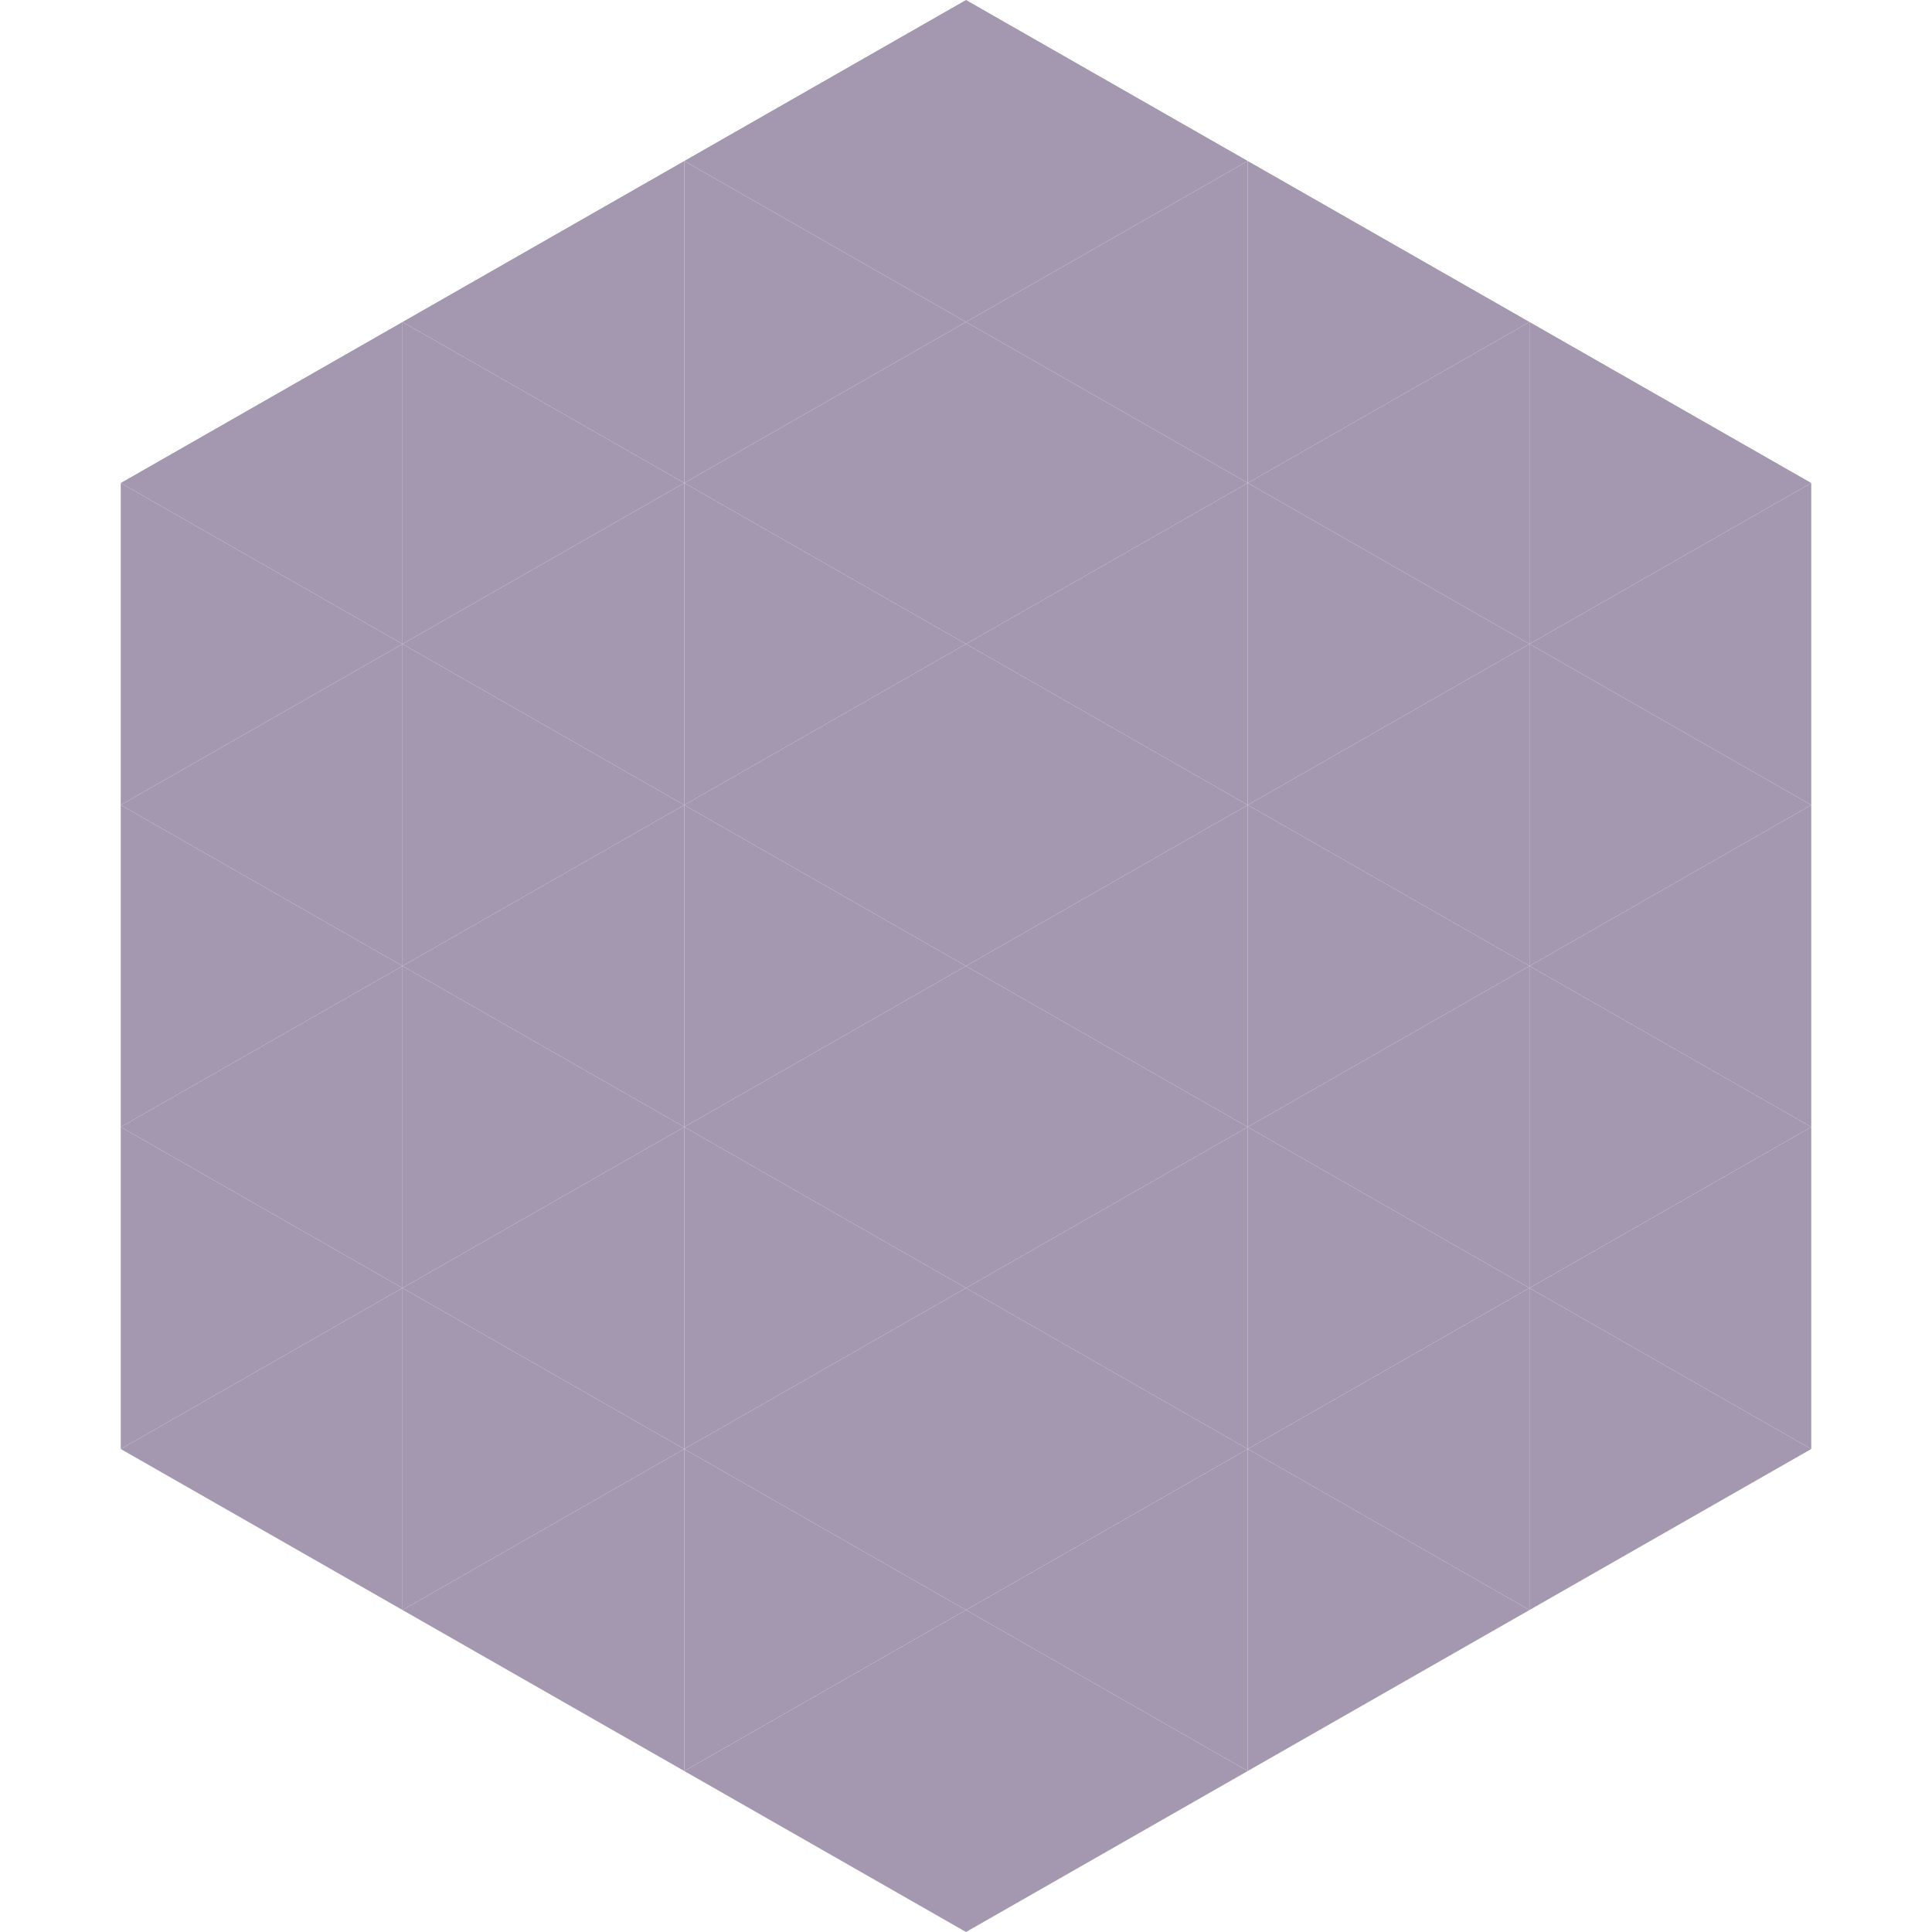
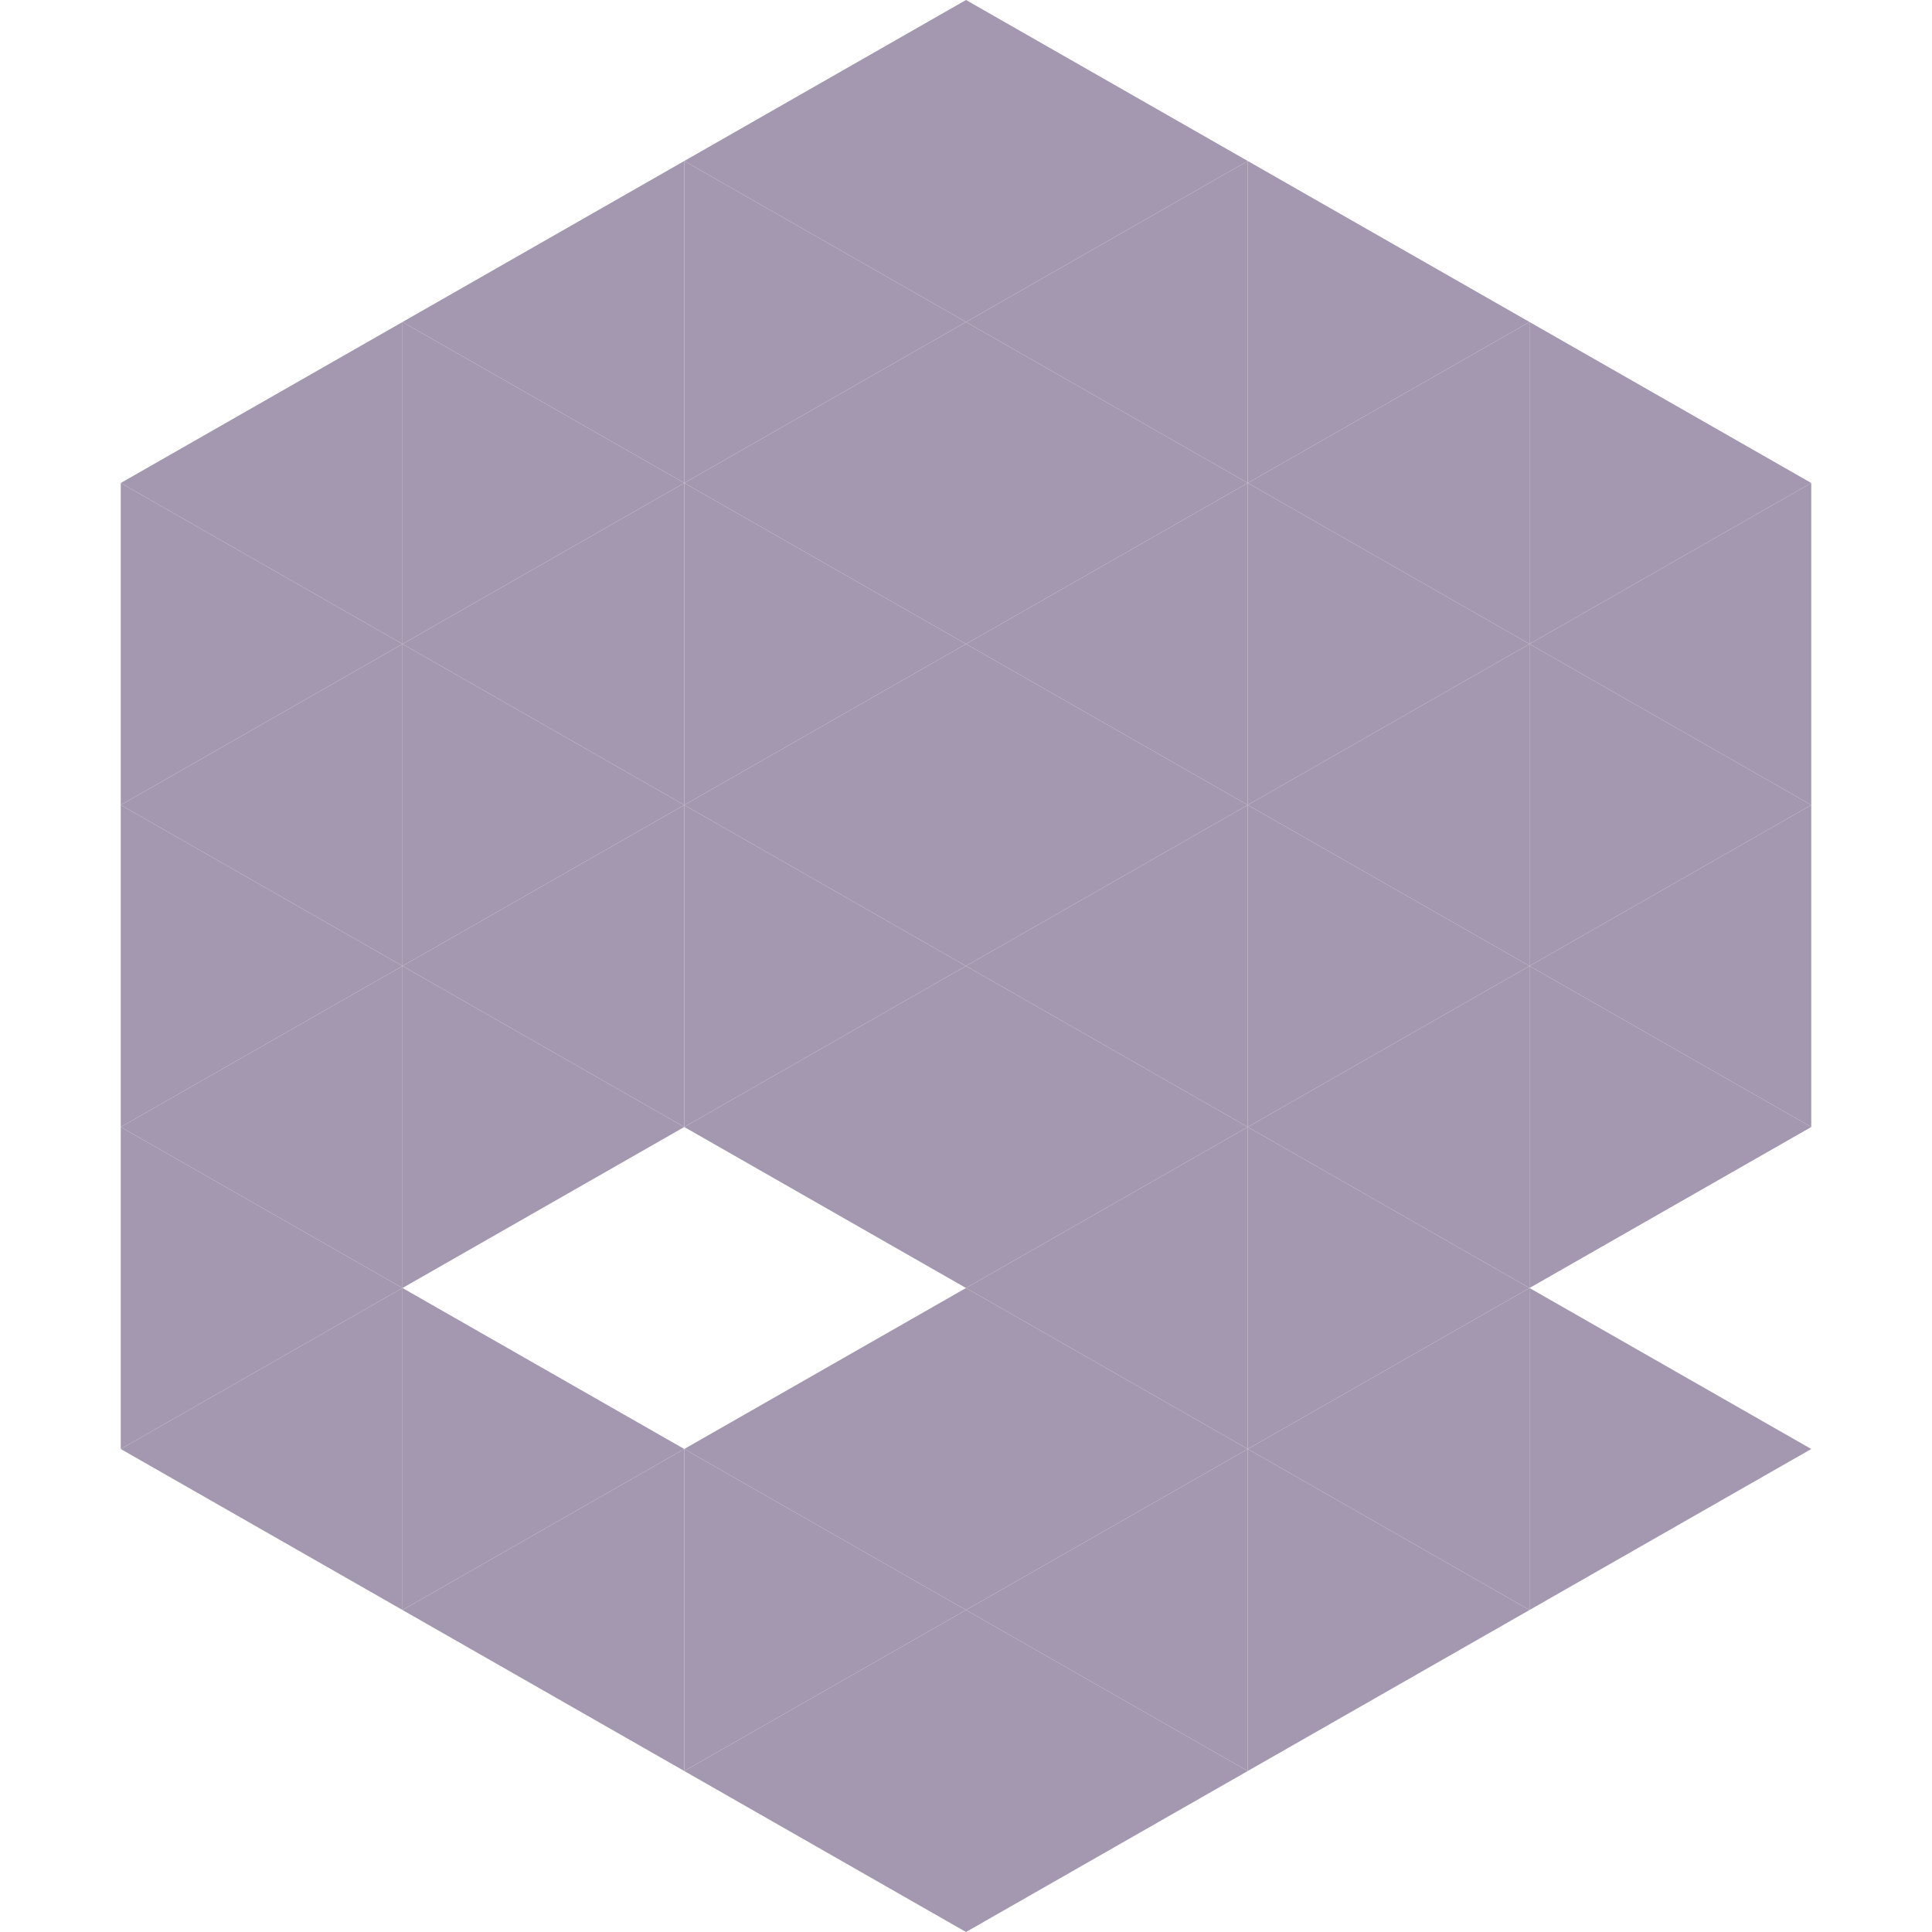
<svg xmlns="http://www.w3.org/2000/svg" width="240" height="240">
  <polygon points="50,40 15,60 50,80" style="fill:rgb(163,152,175)" />
  <polygon points="190,40 225,60 190,80" style="fill:rgb(163,152,175)" />
  <polygon points="15,60 50,80 15,100" style="fill:rgb(163,152,175)" />
  <polygon points="225,60 190,80 225,100" style="fill:rgb(163,152,175)" />
  <polygon points="50,80 15,100 50,120" style="fill:rgb(163,152,175)" />
  <polygon points="190,80 225,100 190,120" style="fill:rgb(163,152,175)" />
  <polygon points="15,100 50,120 15,140" style="fill:rgb(163,152,175)" />
  <polygon points="225,100 190,120 225,140" style="fill:rgb(163,152,175)" />
  <polygon points="50,120 15,140 50,160" style="fill:rgb(163,152,175)" />
  <polygon points="190,120 225,140 190,160" style="fill:rgb(163,152,175)" />
  <polygon points="15,140 50,160 15,180" style="fill:rgb(163,152,175)" />
-   <polygon points="225,140 190,160 225,180" style="fill:rgb(163,152,175)" />
  <polygon points="50,160 15,180 50,200" style="fill:rgb(163,152,175)" />
  <polygon points="190,160 225,180 190,200" style="fill:rgb(163,152,175)" />
  <polygon points="15,180 50,200 15,220" style="fill:rgb(255,255,255); fill-opacity:0" />
  <polygon points="225,180 190,200 225,220" style="fill:rgb(255,255,255); fill-opacity:0" />
  <polygon points="50,0 85,20 50,40" style="fill:rgb(255,255,255); fill-opacity:0" />
  <polygon points="190,0 155,20 190,40" style="fill:rgb(255,255,255); fill-opacity:0" />
  <polygon points="85,20 50,40 85,60" style="fill:rgb(163,152,175)" />
  <polygon points="155,20 190,40 155,60" style="fill:rgb(163,152,175)" />
  <polygon points="50,40 85,60 50,80" style="fill:rgb(163,152,175)" />
  <polygon points="190,40 155,60 190,80" style="fill:rgb(163,152,175)" />
  <polygon points="85,60 50,80 85,100" style="fill:rgb(163,152,175)" />
  <polygon points="155,60 190,80 155,100" style="fill:rgb(163,152,175)" />
  <polygon points="50,80 85,100 50,120" style="fill:rgb(163,152,175)" />
  <polygon points="190,80 155,100 190,120" style="fill:rgb(163,152,175)" />
  <polygon points="85,100 50,120 85,140" style="fill:rgb(163,152,175)" />
  <polygon points="155,100 190,120 155,140" style="fill:rgb(163,152,175)" />
  <polygon points="50,120 85,140 50,160" style="fill:rgb(163,152,175)" />
  <polygon points="190,120 155,140 190,160" style="fill:rgb(163,152,175)" />
-   <polygon points="85,140 50,160 85,180" style="fill:rgb(163,152,175)" />
  <polygon points="155,140 190,160 155,180" style="fill:rgb(163,152,175)" />
  <polygon points="50,160 85,180 50,200" style="fill:rgb(163,152,175)" />
  <polygon points="190,160 155,180 190,200" style="fill:rgb(163,152,175)" />
  <polygon points="85,180 50,200 85,220" style="fill:rgb(163,152,175)" />
  <polygon points="155,180 190,200 155,220" style="fill:rgb(163,152,175)" />
  <polygon points="120,0 85,20 120,40" style="fill:rgb(163,152,175)" />
  <polygon points="120,0 155,20 120,40" style="fill:rgb(163,152,175)" />
  <polygon points="85,20 120,40 85,60" style="fill:rgb(163,152,175)" />
  <polygon points="155,20 120,40 155,60" style="fill:rgb(163,152,175)" />
  <polygon points="120,40 85,60 120,80" style="fill:rgb(163,152,175)" />
  <polygon points="120,40 155,60 120,80" style="fill:rgb(163,152,175)" />
  <polygon points="85,60 120,80 85,100" style="fill:rgb(163,152,175)" />
  <polygon points="155,60 120,80 155,100" style="fill:rgb(163,152,175)" />
  <polygon points="120,80 85,100 120,120" style="fill:rgb(163,152,175)" />
  <polygon points="120,80 155,100 120,120" style="fill:rgb(163,152,175)" />
  <polygon points="85,100 120,120 85,140" style="fill:rgb(163,152,175)" />
  <polygon points="155,100 120,120 155,140" style="fill:rgb(163,152,175)" />
  <polygon points="120,120 85,140 120,160" style="fill:rgb(163,152,175)" />
  <polygon points="120,120 155,140 120,160" style="fill:rgb(163,152,175)" />
-   <polygon points="85,140 120,160 85,180" style="fill:rgb(163,152,175)" />
  <polygon points="155,140 120,160 155,180" style="fill:rgb(163,152,175)" />
  <polygon points="120,160 85,180 120,200" style="fill:rgb(163,152,175)" />
  <polygon points="120,160 155,180 120,200" style="fill:rgb(163,152,175)" />
  <polygon points="85,180 120,200 85,220" style="fill:rgb(163,152,175)" />
  <polygon points="155,180 120,200 155,220" style="fill:rgb(163,152,175)" />
  <polygon points="120,200 85,220 120,240" style="fill:rgb(163,152,175)" />
  <polygon points="120,200 155,220 120,240" style="fill:rgb(163,152,175)" />
  <polygon points="85,220 120,240 85,260" style="fill:rgb(255,255,255); fill-opacity:0" />
-   <polygon points="155,220 120,240 155,260" style="fill:rgb(255,255,255); fill-opacity:0" />
</svg>